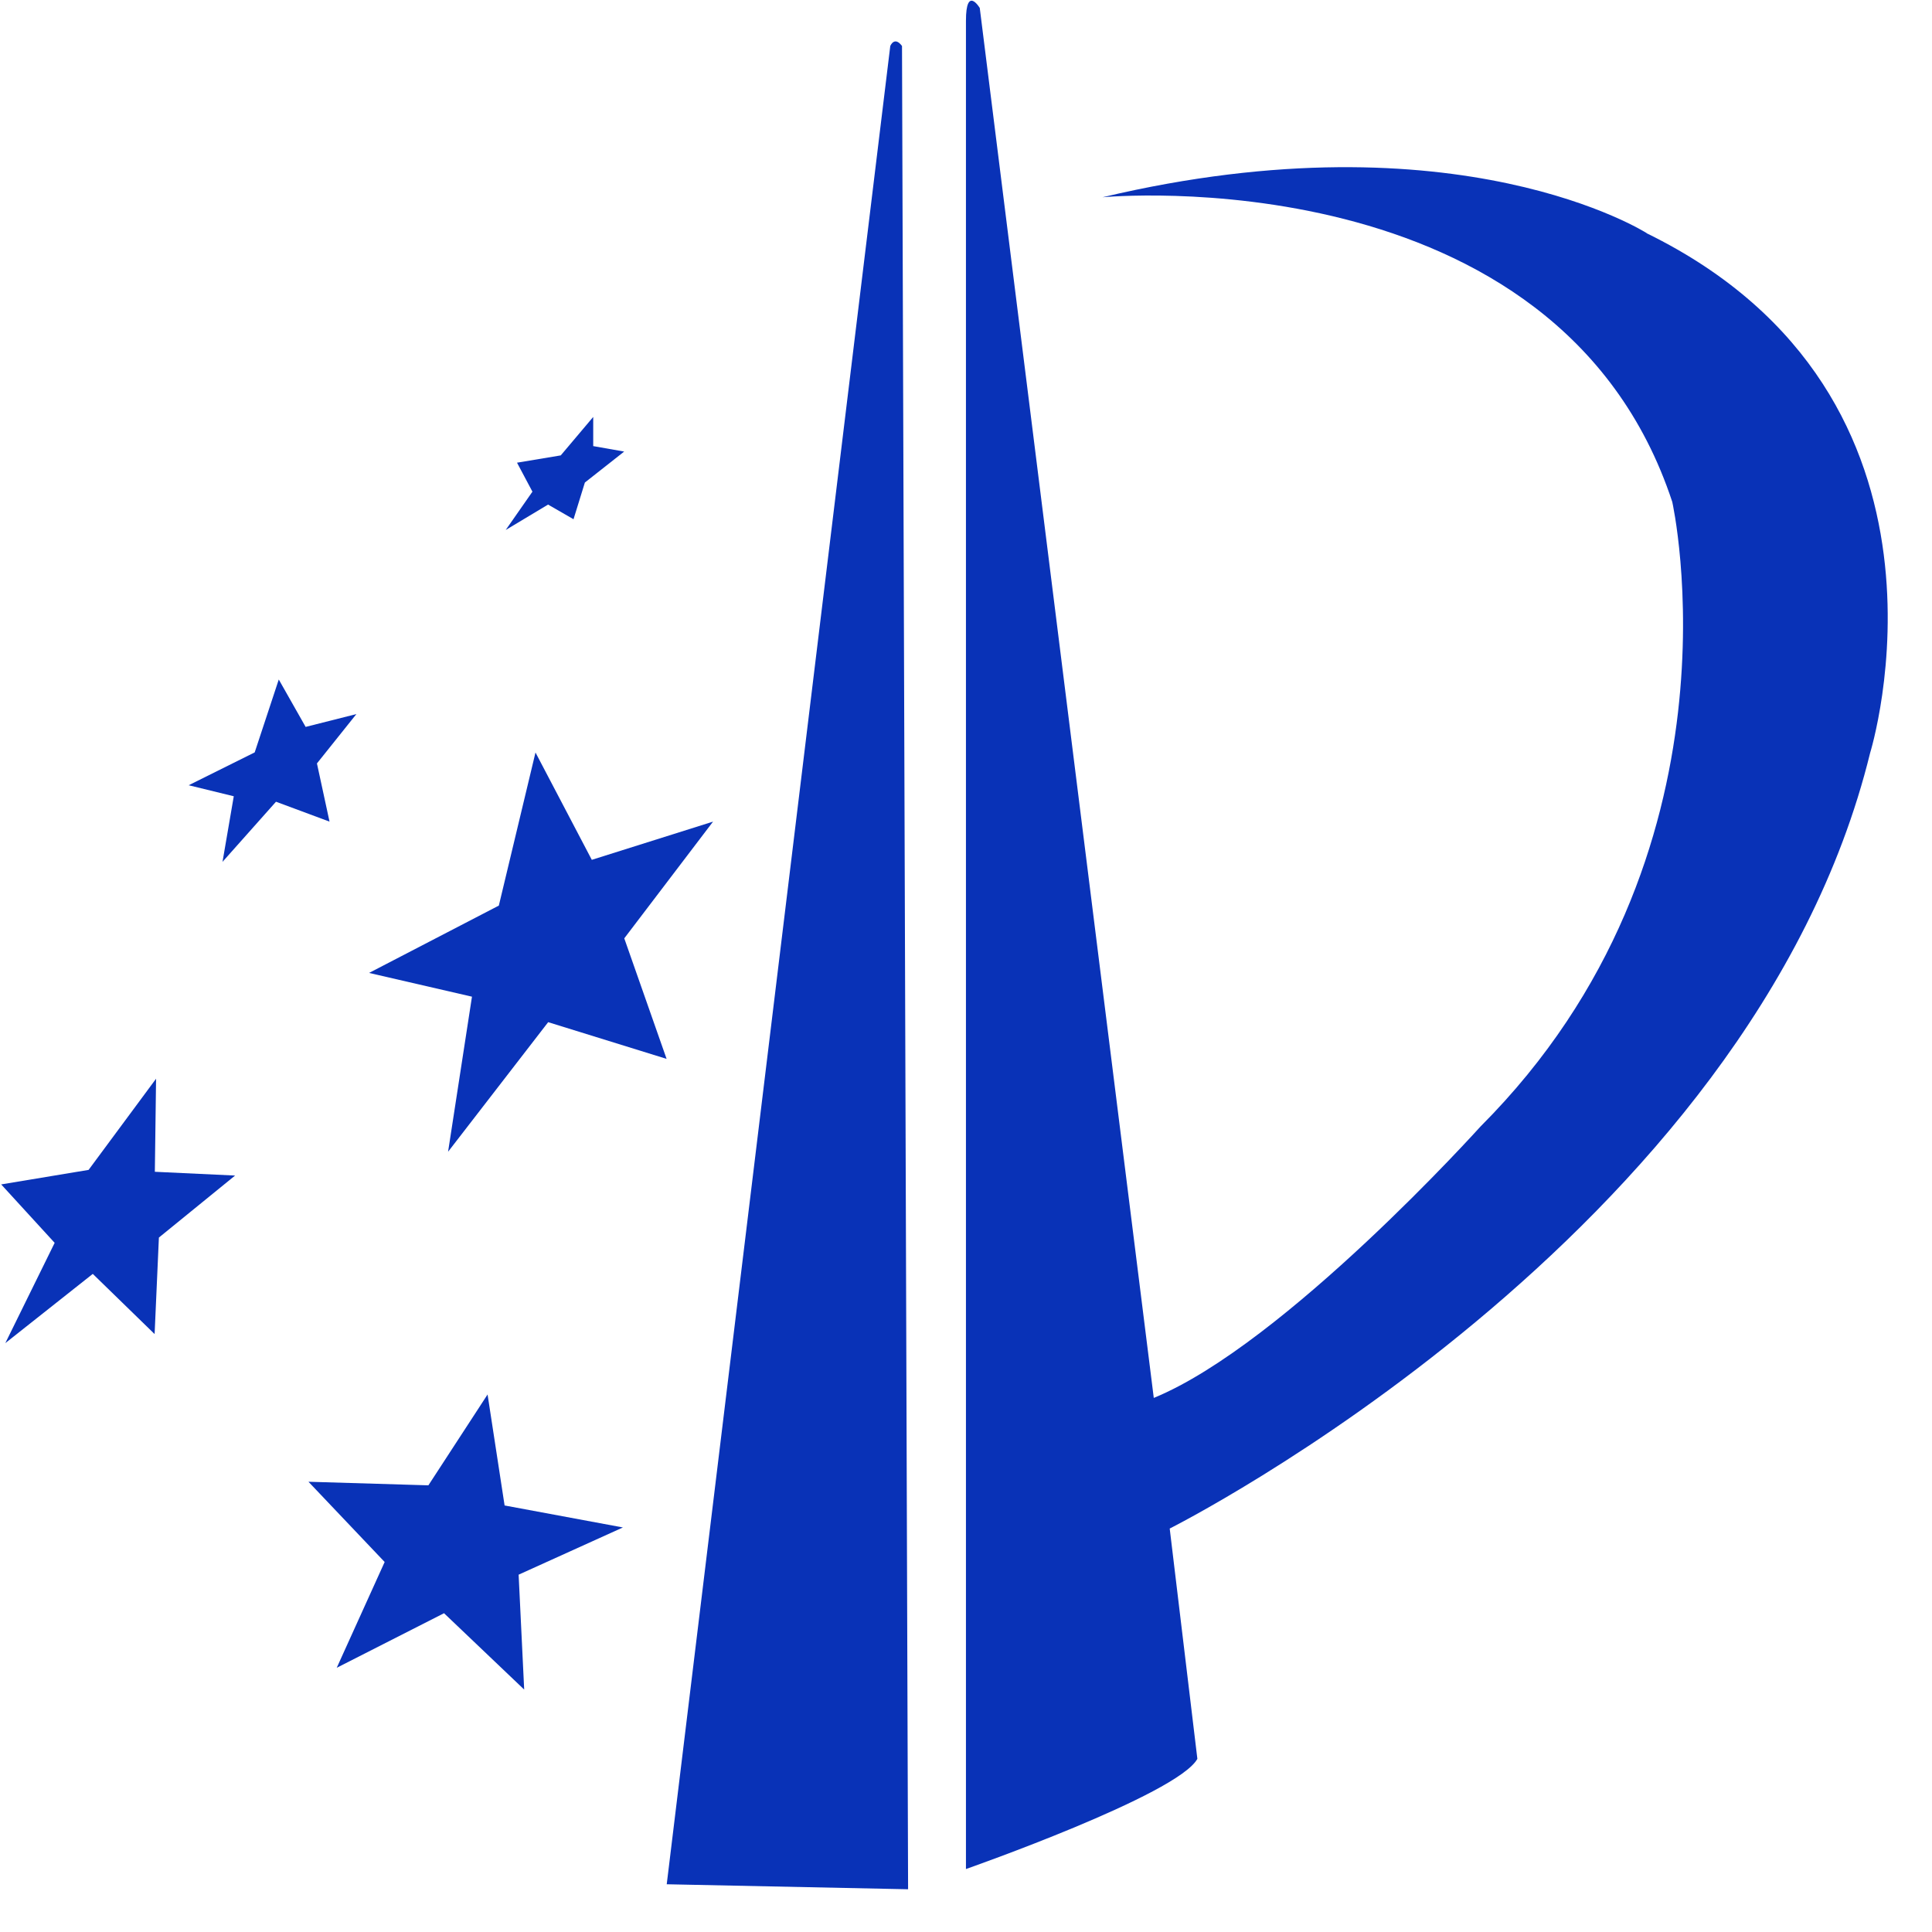
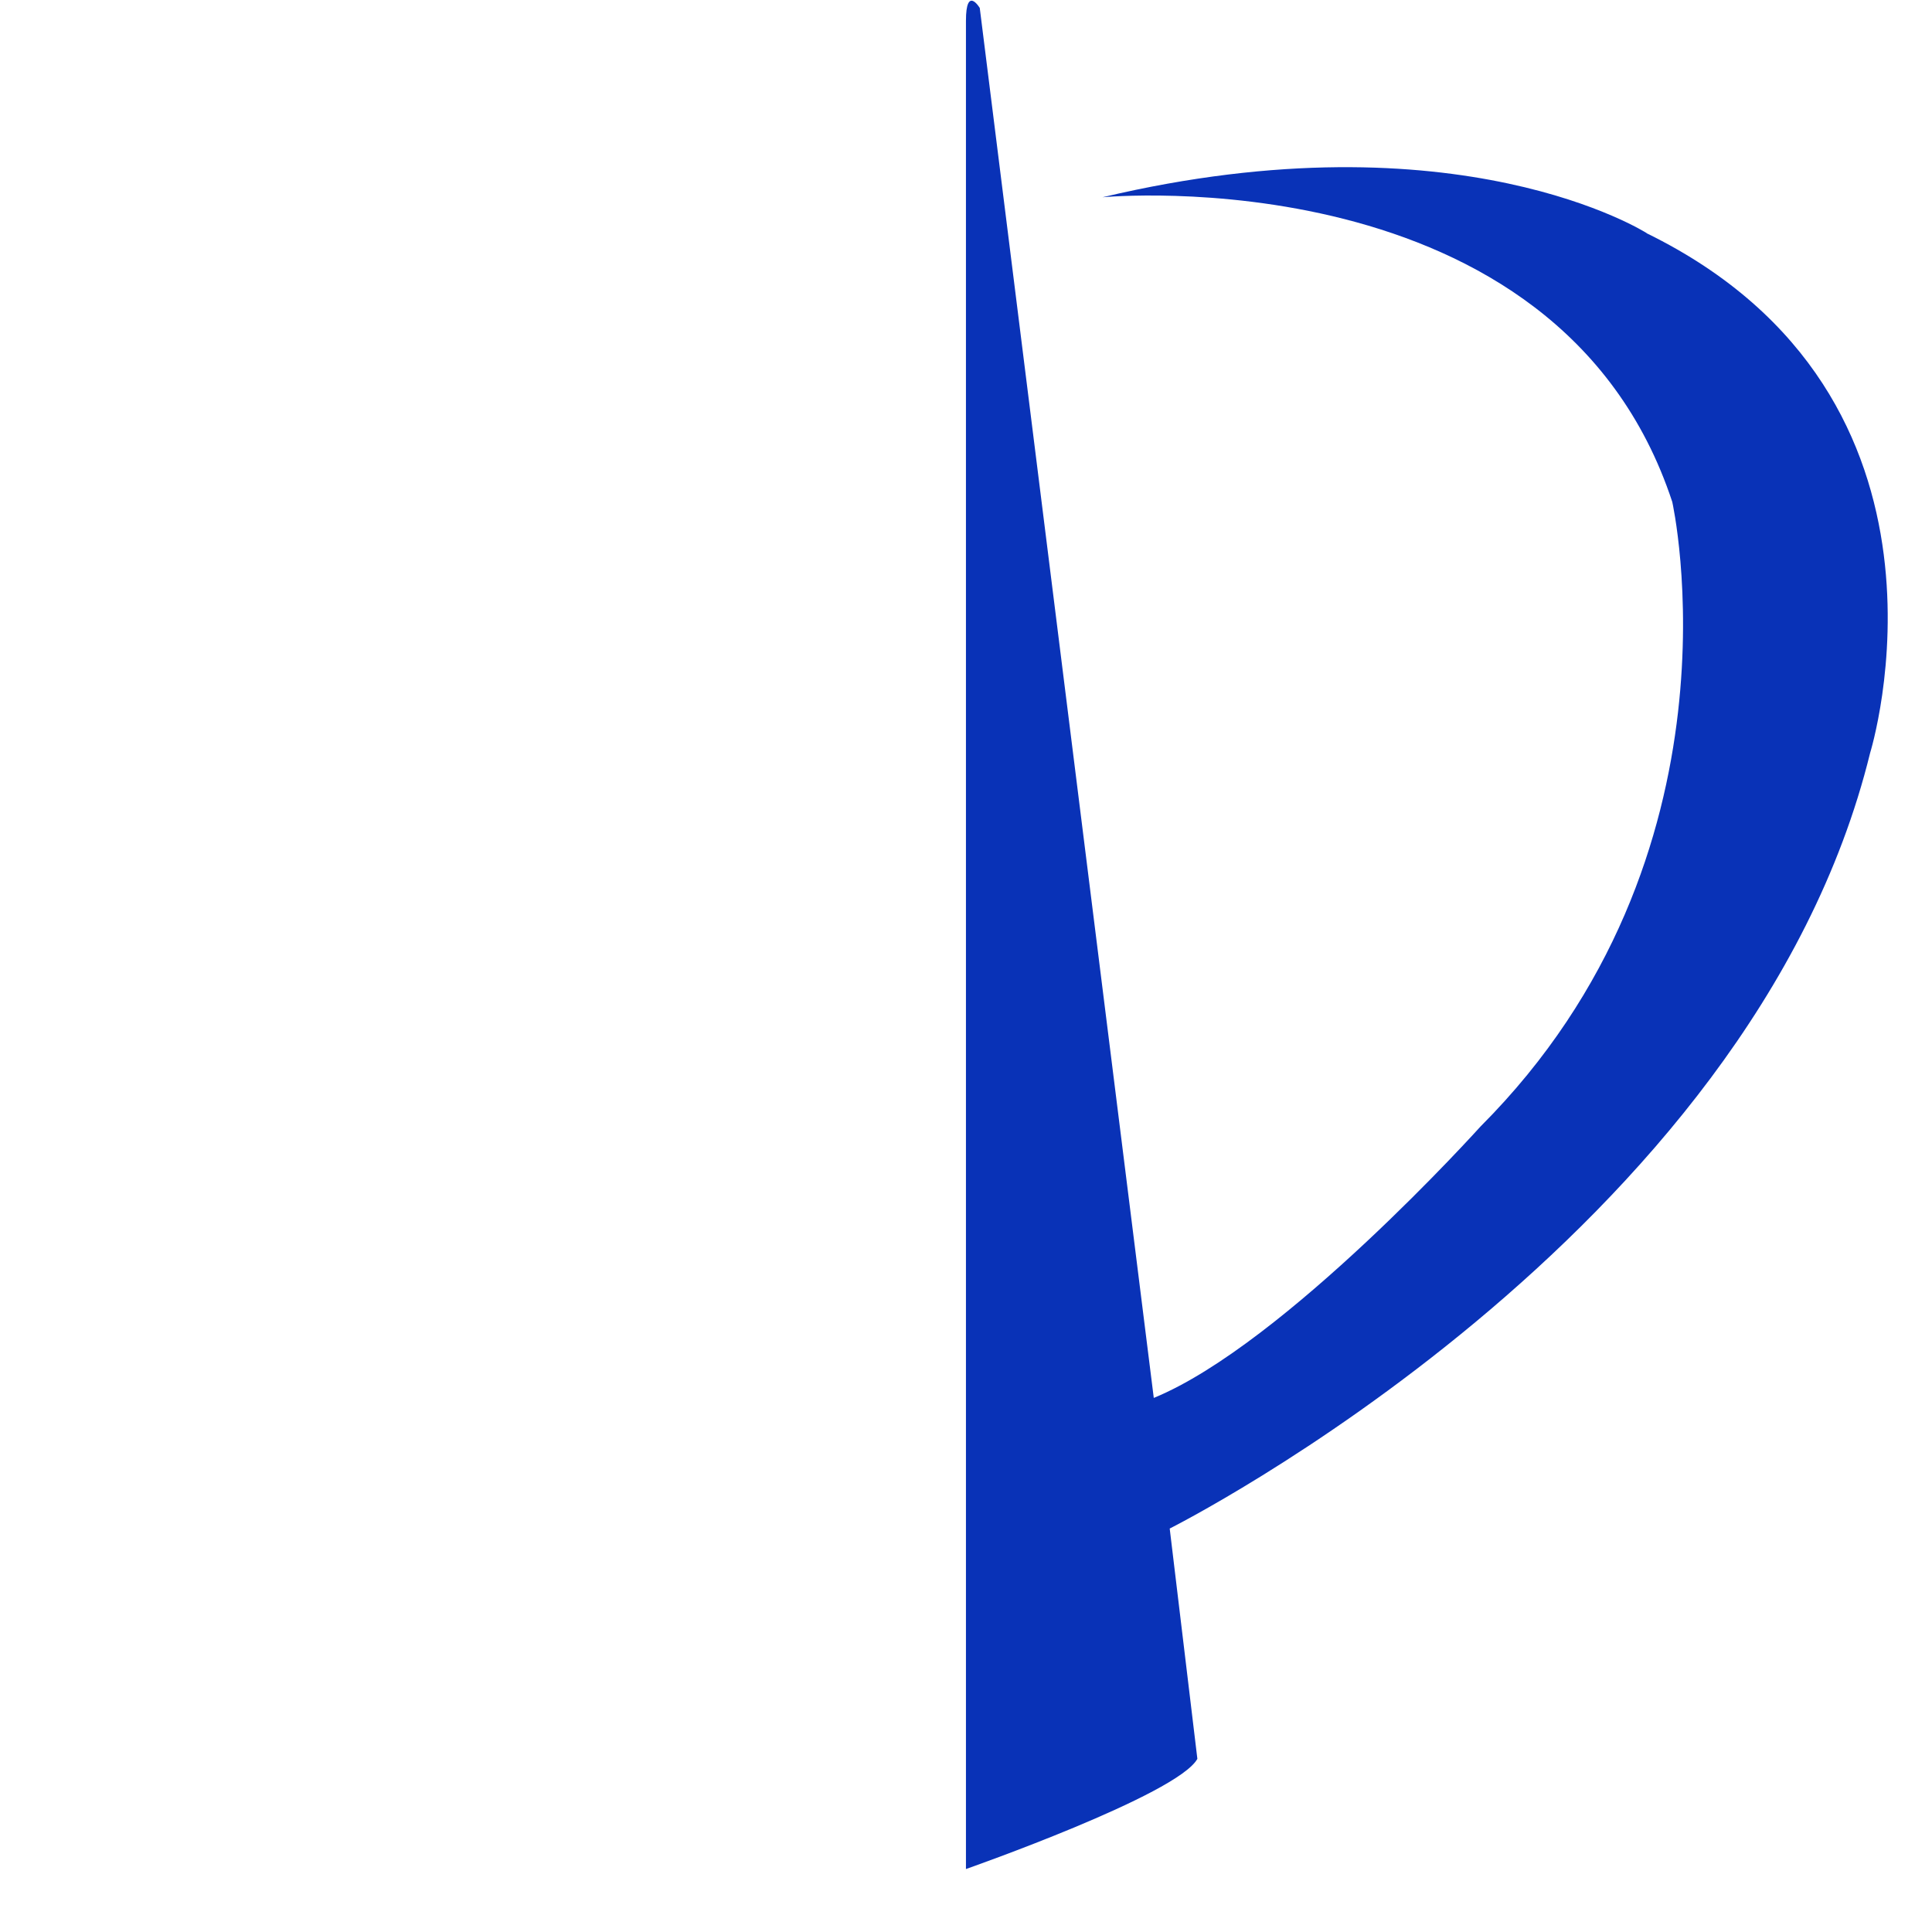
<svg xmlns="http://www.w3.org/2000/svg" width="41px" height="41px" viewBox="0 0 41 41" version="1.1">
  <title>专利信息</title>
  <desc>Created with Sketch.</desc>
  <g id="品牌" stroke="none" stroke-width="1" fill="none" fill-rule="evenodd">
    <g id="胜蓝品牌" transform="translate(-1022, -500)" fill="#0932B7" fill-rule="nonzero">
      <g id="专利信息" transform="translate(1022, 500)">
-         <path d="M19.142,0.976 C18.98,0.758 18.893,0.976 18.893,0.976 L14.149,39.987 L19.271,40.093 L19.142,0.976 Z M10.708,31.946 L10.347,29.593 L9.091,31.521 L6.546,31.445 L8.163,33.148 L7.146,35.393 L9.423,34.235 L11.124,35.855 L11.006,33.417 L13.219,32.415 L10.706,31.948 L10.708,31.946 Z M15.132,17.436 L12.559,18.247 L11.364,15.969 L10.586,19.218 L7.832,20.647 L10.016,21.151 L9.509,24.442 L11.633,21.692 L14.146,22.471 L13.248,19.913 L15.132,17.436 L15.132,17.436 Z M3.312,22.892 L1.88,24.827 L0.025,25.135 L1.16,26.375 L0.113,28.503 L1.969,27.034 L3.281,28.311 L3.372,26.263 L4.989,24.947 L3.286,24.867 L3.312,22.892 L3.312,22.892 Z M6.726,16.201 L7.563,15.154 L6.486,15.426 L5.916,14.42 L5.405,15.967 L4.004,16.664 L4.961,16.898 L4.722,18.29 L5.857,17.014 L6.993,17.436 L6.726,16.201 L6.726,16.201 Z M11.631,10.708 L12.171,11.019 L12.412,10.24 L13.246,9.583 L12.589,9.467 L12.589,8.848 L11.9,9.664 L10.972,9.819 L11.299,10.434 L10.732,11.247 L11.631,10.708 L11.631,10.708 Z" id="Shape" />
        <path d="M34.945,4.947 C34.945,4.947 30.953,2.393 23.397,4.186 C23.397,4.186 33.052,3.264 35.488,10.651 C35.488,10.651 37.169,18.147 31.418,23.907 C31.418,23.907 27.258,28.528 24.485,29.666 L20.792,0.169 C20.792,0.169 20.499,-0.319 20.499,0.443 L20.499,39.664 C20.499,39.664 24.992,38.089 25.41,37.325 L24.823,32.438 C24.823,32.438 37.169,26.244 39.687,15.978 C39.687,15.978 42.038,8.425 34.945,4.95 L34.945,4.947 L34.945,4.947 Z" id="Path" />
      </g>
    </g>
  </g>
</svg>